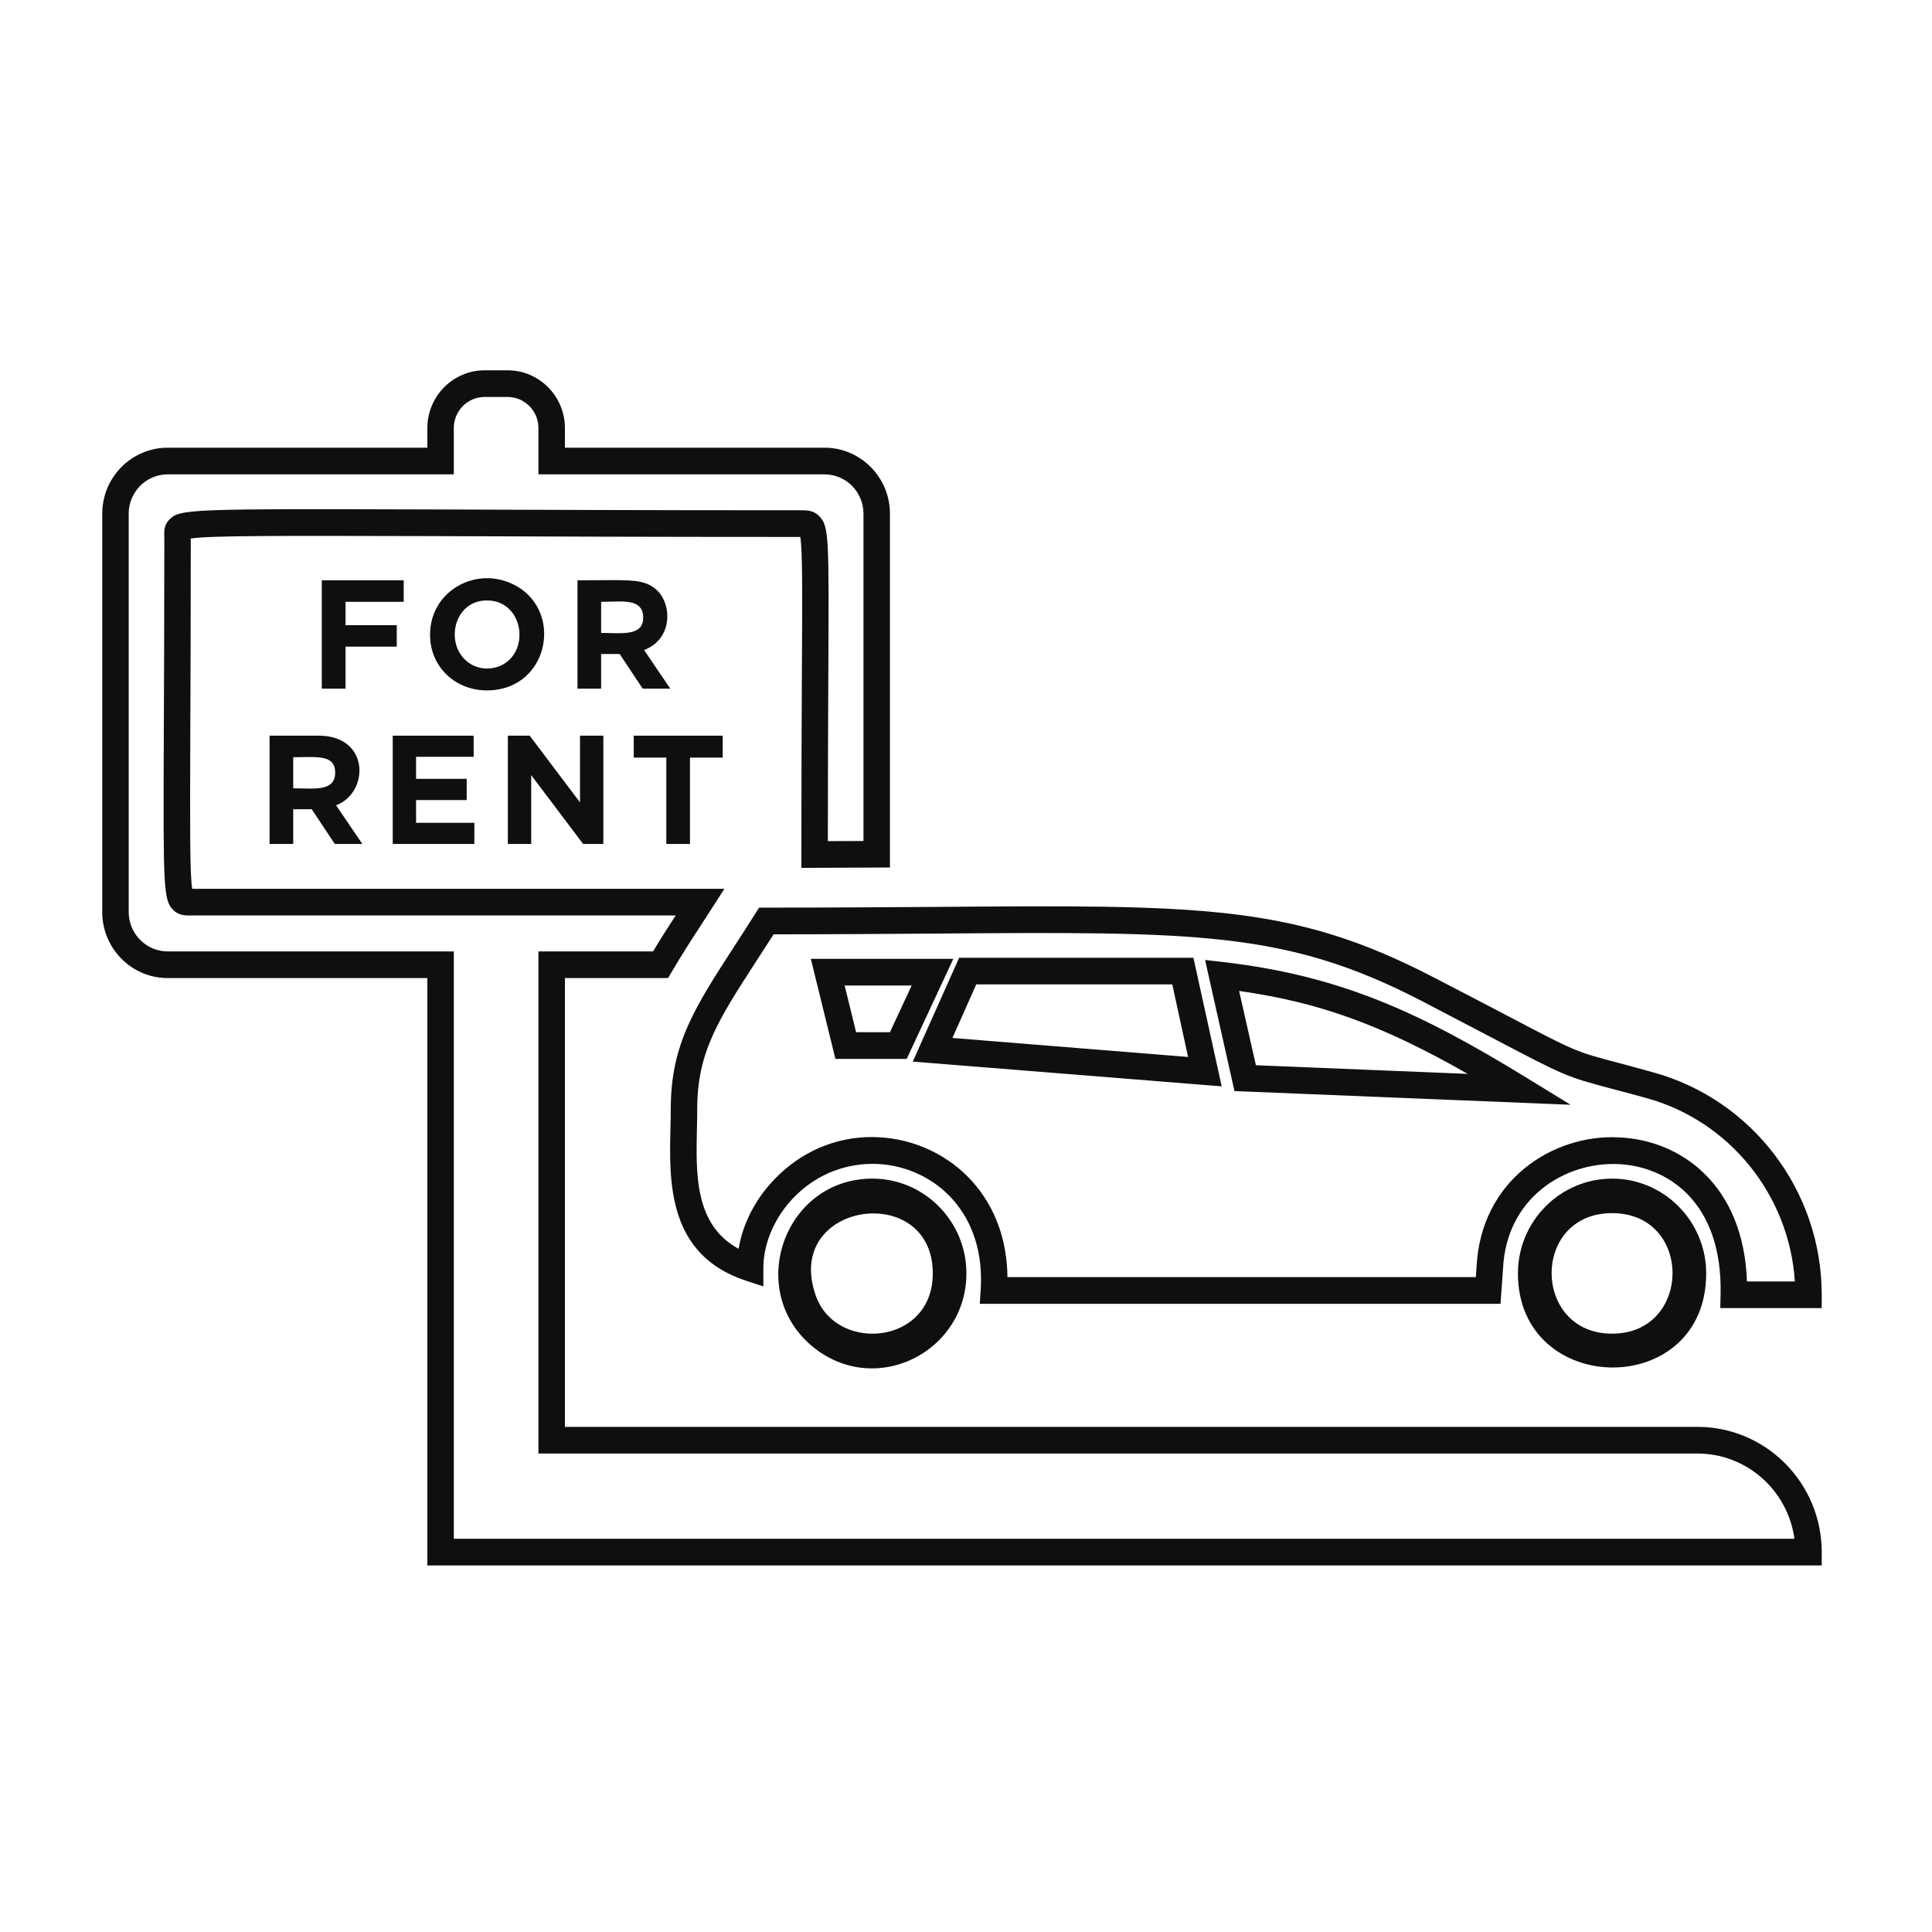
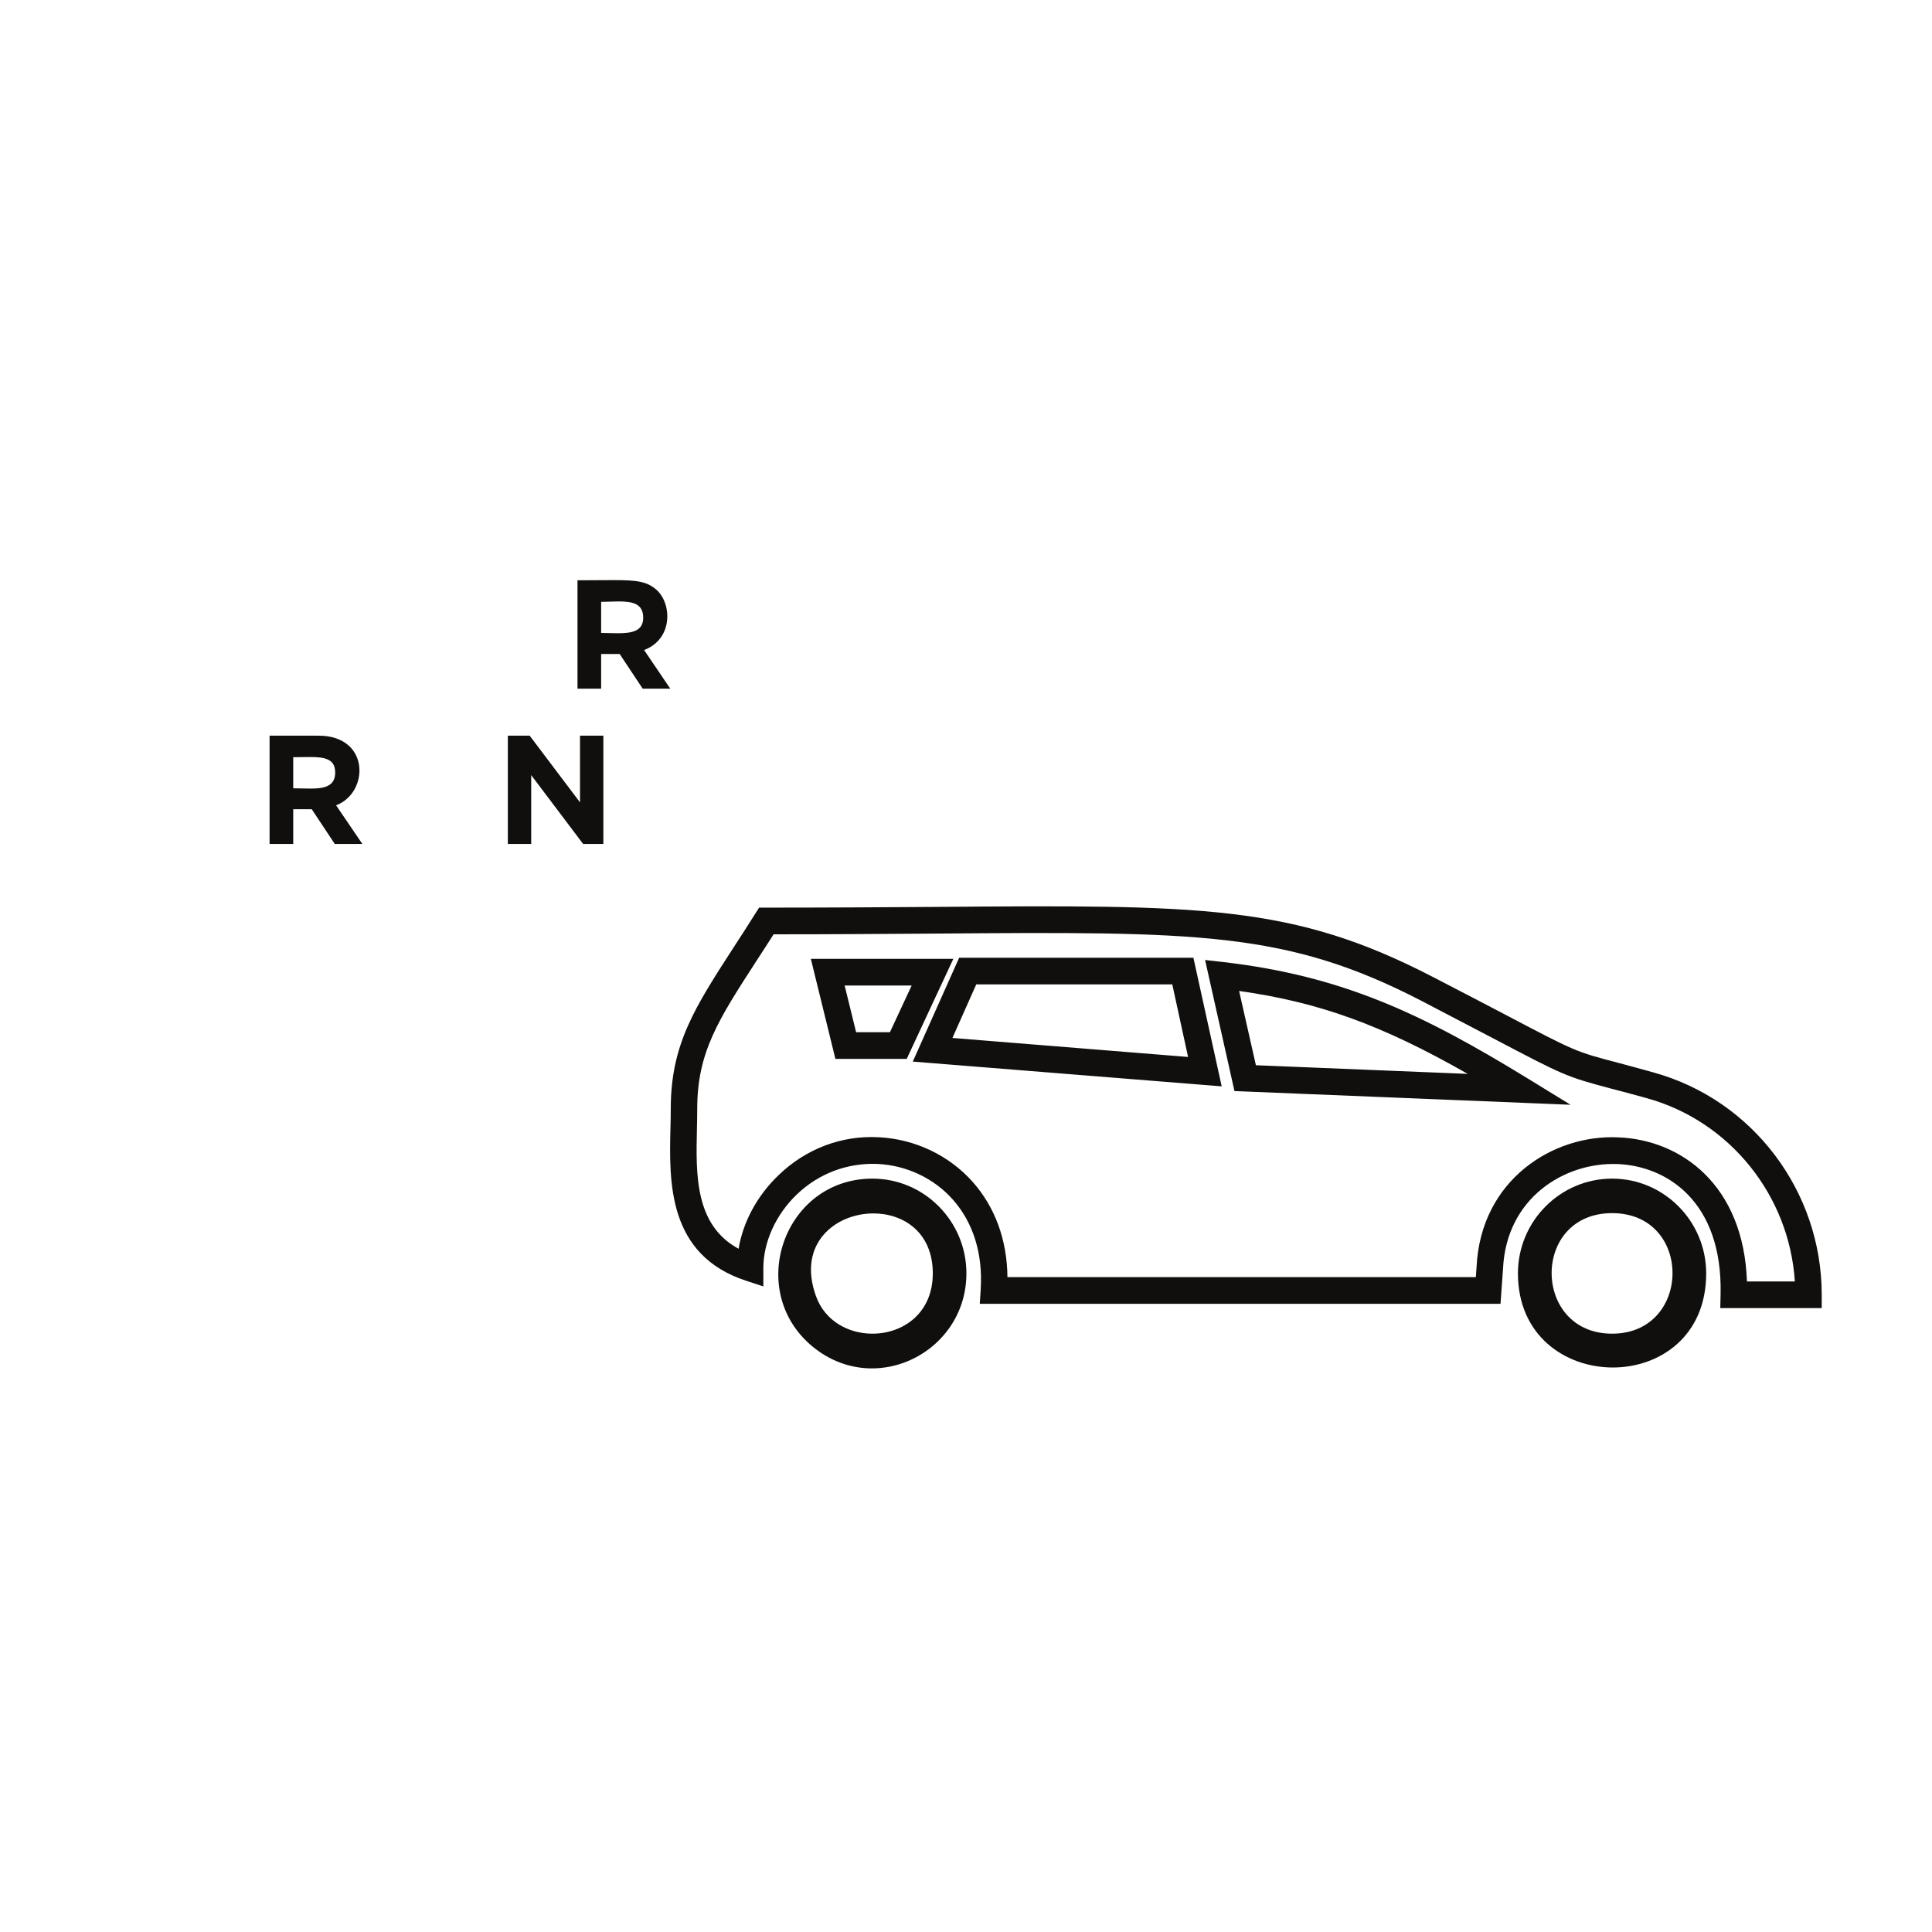
<svg xmlns="http://www.w3.org/2000/svg" width="100" zoomAndPan="magnify" viewBox="0 0 75 75" height="100" preserveAspectRatio="xMidYMid meet" version="1.0">
  <defs>
    <clipPath id="331c222432">
      <path d="M 26 35 L 70.719 35 L 70.719 51 L 26 51 Z M 26 35 " clip-rule="nonzero" />
    </clipPath>
    <clipPath id="aa5c345f72">
-       <path d="M 3.969 14.32 L 70.719 14.32 L 70.719 60.82 L 3.969 60.82 Z M 3.969 14.32 " clip-rule="nonzero" />
-     </clipPath>
+       </clipPath>
  </defs>
  <g clip-path="url(#331c222432)">
    <path fill="#100f0d" d="M 33.234 40.07 L 34.547 40.07 L 35.391 38.258 L 32.789 38.258 Z M 35.199 41.105 L 32.43 41.105 L 31.477 37.223 L 37.008 37.223 Z M 36.973 40.293 L 46.121 41.031 L 45.508 38.215 L 37.898 38.215 Z M 47.426 42.172 L 35.434 41.211 L 37.234 37.18 L 46.328 37.18 Z M 48.754 41.352 L 56.977 41.688 C 53.617 39.773 51.195 38.906 48.102 38.469 Z M 60.969 42.887 L 47.922 42.355 L 46.781 37.266 L 47.5 37.348 C 52.109 37.887 55.195 39.348 59.27 41.844 Z M 67.816 49.746 L 69.676 49.746 C 69.461 46.406 67.152 43.52 63.922 42.629 C 63.352 42.473 62.91 42.352 62.539 42.258 C 60.797 41.793 60.738 41.766 57.98 40.316 C 57.258 39.938 56.348 39.461 55.172 38.848 C 49.934 36.141 46.488 36.164 36.242 36.242 C 34.406 36.254 32.352 36.27 30.031 36.27 C 29.801 36.633 29.578 36.973 29.371 37.293 C 27.887 39.586 27.066 40.848 27.066 43.047 C 27.066 43.293 27.062 43.547 27.055 43.812 C 27.016 45.578 26.961 47.551 28.672 48.477 C 28.848 47.426 29.395 46.414 30.223 45.621 C 31.281 44.598 32.672 44.066 34.121 44.148 C 35.516 44.219 36.84 44.848 37.754 45.875 C 38.629 46.859 39.094 48.133 39.109 49.578 L 57.293 49.578 L 57.32 49.18 C 57.484 45.797 60.297 44.031 62.82 44.152 C 65.266 44.246 67.688 46.008 67.816 49.746 Z M 70.719 50.781 L 66.781 50.781 L 66.793 50.246 C 66.875 46.625 64.688 45.258 62.785 45.188 C 60.727 45.113 58.48 46.508 58.348 49.238 L 58.25 50.613 L 38.035 50.613 L 38.07 50.066 C 38.16 48.668 37.781 47.461 36.988 46.566 C 36.258 45.742 35.195 45.238 34.066 45.184 C 32.898 45.137 31.789 45.547 30.93 46.371 C 30.121 47.145 29.633 48.215 29.633 49.227 L 29.633 49.938 L 28.965 49.719 C 25.906 48.719 25.977 45.867 26.027 43.789 C 26.035 43.531 26.039 43.285 26.039 43.047 C 26.039 40.535 26.973 39.105 28.512 36.727 C 28.766 36.34 29.031 35.926 29.316 35.473 L 29.469 35.234 L 29.746 35.234 C 32.18 35.234 34.324 35.219 36.238 35.207 C 46.668 35.125 50.176 35.102 55.641 37.934 C 56.82 38.543 57.73 39.02 58.453 39.398 C 61.164 40.824 61.164 40.824 62.801 41.254 C 63.168 41.352 63.617 41.473 64.191 41.633 C 68.035 42.695 70.719 46.238 70.719 50.262 L 70.719 50.781 " fill-opacity="1" fill-rule="nonzero" />
  </g>
  <path fill="#100f0d" d="M 33.867 51.773 C 32.949 51.773 32.027 51.293 31.676 50.316 C 30.938 48.27 32.438 47.105 33.906 47.105 C 35.066 47.105 36.211 47.832 36.211 49.434 C 36.211 50.992 35.043 51.773 33.867 51.773 Z M 33.867 45.754 C 30.379 45.754 28.867 50.246 31.676 52.379 C 32.355 52.891 33.113 53.121 33.848 53.121 C 35.742 53.121 37.516 51.594 37.516 49.434 C 37.516 47.406 35.879 45.754 33.867 45.754 " fill-opacity="1" fill-rule="nonzero" />
  <path fill="#100f0d" d="M 62.582 51.773 C 59.473 51.773 59.43 47.094 62.582 47.094 C 65.73 47.094 65.688 51.773 62.582 51.773 Z M 62.582 45.754 C 60.566 45.754 58.926 47.406 58.926 49.434 C 58.926 51.855 60.773 53.086 62.609 53.086 C 64.426 53.086 66.234 51.879 66.234 49.434 C 66.234 47.406 64.594 45.754 62.582 45.754 " fill-opacity="1" fill-rule="nonzero" />
-   <path fill="#100f0d" d="M 15.672 22.527 L 12.492 22.527 L 12.492 26.734 L 13.414 26.734 L 13.414 25.102 L 15.402 25.102 L 15.402 24.27 L 13.414 24.27 L 13.414 23.363 L 15.672 23.363 L 15.672 22.527 " fill-opacity="1" fill-rule="nonzero" />
-   <path fill="#100f0d" d="M 18.914 25.953 C 18.734 25.953 18.559 25.914 18.406 25.848 C 17.199 25.293 17.5 23.309 18.902 23.309 C 20.332 23.309 20.609 25.324 19.422 25.848 C 19.27 25.914 19.09 25.953 18.914 25.953 Z M 18.914 22.445 C 17.766 22.445 16.695 23.316 16.695 24.641 C 16.695 25.891 17.672 26.801 18.902 26.801 C 21.379 26.801 21.938 23.527 19.801 22.629 C 19.512 22.508 19.211 22.445 18.914 22.445 " fill-opacity="1" fill-rule="nonzero" />
  <path fill="#100f0d" d="M 23.977 24.582 C 23.773 24.582 23.555 24.57 23.336 24.57 L 23.336 23.363 C 23.57 23.363 23.805 23.348 24.023 23.348 C 24.547 23.348 24.969 23.43 24.969 23.977 C 24.969 24.508 24.527 24.582 23.977 24.582 Z M 23.82 22.52 C 23.449 22.52 22.996 22.527 22.418 22.527 L 22.418 26.734 L 23.336 26.734 L 23.336 25.387 L 24.055 25.387 L 24.949 26.734 L 26.02 26.734 L 25.004 25.234 C 26.137 24.805 26.086 23.43 25.484 22.895 C 25.113 22.57 24.723 22.52 23.82 22.52 " fill-opacity="1" fill-rule="nonzero" />
  <path fill="#100f0d" d="M 12.055 30.613 C 11.836 30.613 11.602 30.602 11.383 30.602 L 11.383 29.395 C 11.602 29.395 11.82 29.387 12.016 29.387 C 12.598 29.387 13.012 29.453 13.012 29.992 C 13.012 30.531 12.574 30.613 12.055 30.613 Z M 12.371 28.559 L 10.465 28.559 L 10.465 32.762 L 11.383 32.762 L 11.383 31.414 L 12.102 31.414 L 12.996 32.762 L 14.066 32.762 L 13.047 31.262 C 14.336 30.777 14.371 28.559 12.371 28.559 " fill-opacity="1" fill-rule="nonzero" />
-   <path fill="#100f0d" d="M 18.387 28.559 L 15.246 28.559 L 15.246 32.762 L 18.414 32.762 L 18.414 31.941 L 16.152 31.941 L 16.152 31.059 L 18.117 31.059 L 18.117 30.234 L 16.152 30.234 L 16.152 29.379 L 18.387 29.379 L 18.387 28.559 " fill-opacity="1" fill-rule="nonzero" />
  <path fill="#100f0d" d="M 23.422 28.559 L 22.516 28.559 L 22.516 31.148 L 20.562 28.559 L 19.715 28.559 L 19.715 32.762 L 20.621 32.762 L 20.621 30.09 L 22.637 32.762 L 23.422 32.762 L 23.422 28.559 " fill-opacity="1" fill-rule="nonzero" />
-   <path fill="#100f0d" d="M 28.055 28.559 L 24.602 28.559 L 24.602 29.41 L 25.867 29.41 L 25.867 32.762 L 26.785 32.762 L 26.785 29.41 L 28.055 29.41 L 28.055 28.559 " fill-opacity="1" fill-rule="nonzero" />
  <g clip-path="url(#aa5c345f72)">
    <path fill="#100f0d" d="M 17.617 59.734 L 69.66 59.734 C 69.406 57.867 67.816 56.426 65.895 56.426 L 20.902 56.426 L 20.902 36.934 L 25.352 36.934 C 25.621 36.484 25.914 36.023 26.23 35.539 L 7.398 35.539 C 7.215 35.539 6.945 35.547 6.727 35.328 C 6.336 34.938 6.336 34.449 6.359 28.516 C 6.367 26.586 6.379 24.082 6.379 20.836 C 6.371 20.656 6.355 20.398 6.566 20.18 C 6.965 19.75 7.344 19.75 16.906 19.777 C 20.336 19.789 24.941 19.809 31.113 19.809 C 31.32 19.809 31.574 19.809 31.797 20.031 C 32.188 20.422 32.18 20.855 32.156 26.121 C 32.148 27.781 32.137 29.91 32.137 32.652 L 33.52 32.648 L 33.52 19.941 C 33.52 19.098 32.84 18.414 32.004 18.414 L 20.902 18.414 L 20.902 16.617 C 20.902 15.949 20.363 15.41 19.703 15.41 L 18.816 15.41 C 18.152 15.41 17.617 15.949 17.617 16.617 L 17.617 18.414 L 6.512 18.414 C 5.676 18.414 4.996 19.098 4.996 19.941 L 4.996 35.406 C 4.996 36.25 5.676 36.934 6.512 36.934 L 17.617 36.934 Z M 70.719 60.77 L 16.59 60.77 L 16.59 37.969 L 6.512 37.969 C 5.109 37.969 3.969 36.82 3.969 35.406 L 3.969 19.941 C 3.969 18.527 5.109 17.379 6.512 17.379 L 16.59 17.379 L 16.59 16.617 C 16.59 15.379 17.59 14.375 18.816 14.375 L 19.703 14.375 C 20.93 14.375 21.93 15.379 21.93 16.617 L 21.93 17.379 L 32.004 17.379 C 33.406 17.379 34.547 18.527 34.547 19.941 L 34.547 33.676 L 31.109 33.691 L 31.109 33.172 C 31.109 30.176 31.121 27.883 31.129 26.113 C 31.148 23.055 31.156 21.359 31.066 20.844 C 24.914 20.844 20.324 20.824 16.902 20.812 C 10.789 20.797 8.133 20.789 7.406 20.906 C 7.406 24.121 7.395 26.602 7.387 28.52 C 7.375 32.105 7.367 33.941 7.461 34.504 L 28.121 34.504 L 27.23 35.887 C 26.812 36.527 26.426 37.129 26.082 37.719 L 25.934 37.969 L 21.93 37.969 L 21.93 55.391 L 65.895 55.391 C 68.559 55.391 70.719 57.574 70.719 60.254 L 70.719 60.77 " fill-opacity="1" fill-rule="nonzero" />
  </g>
</svg>